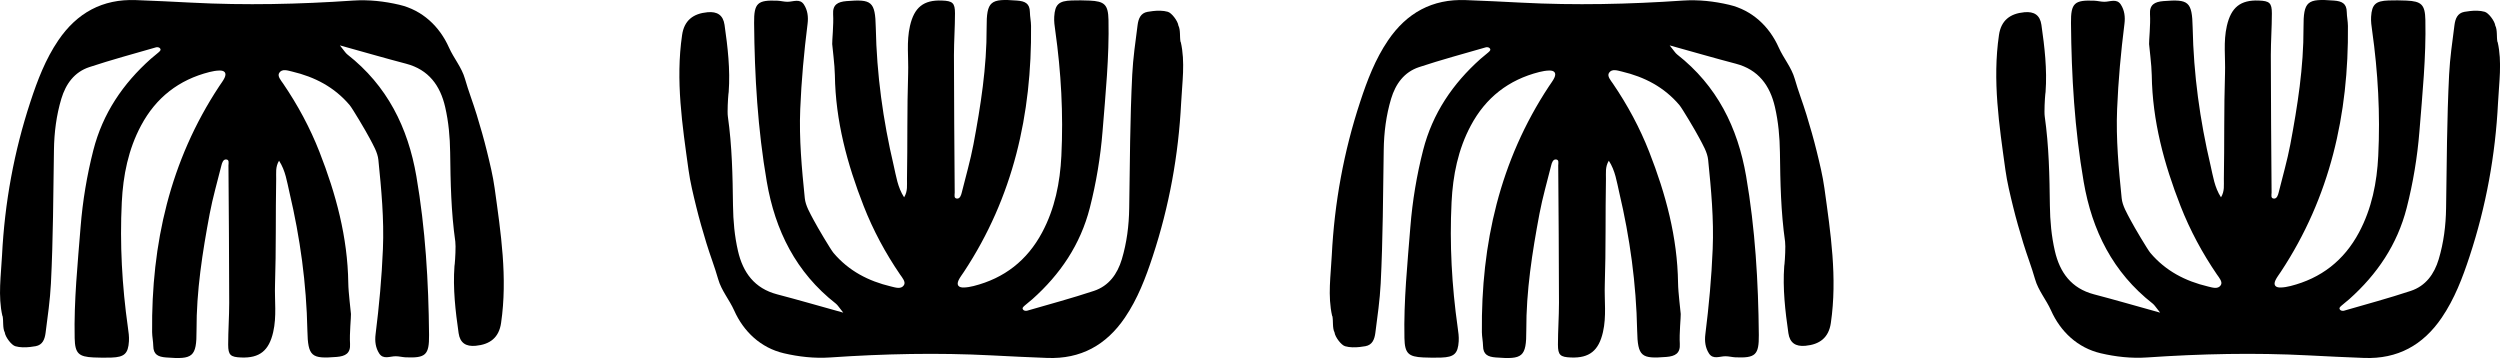
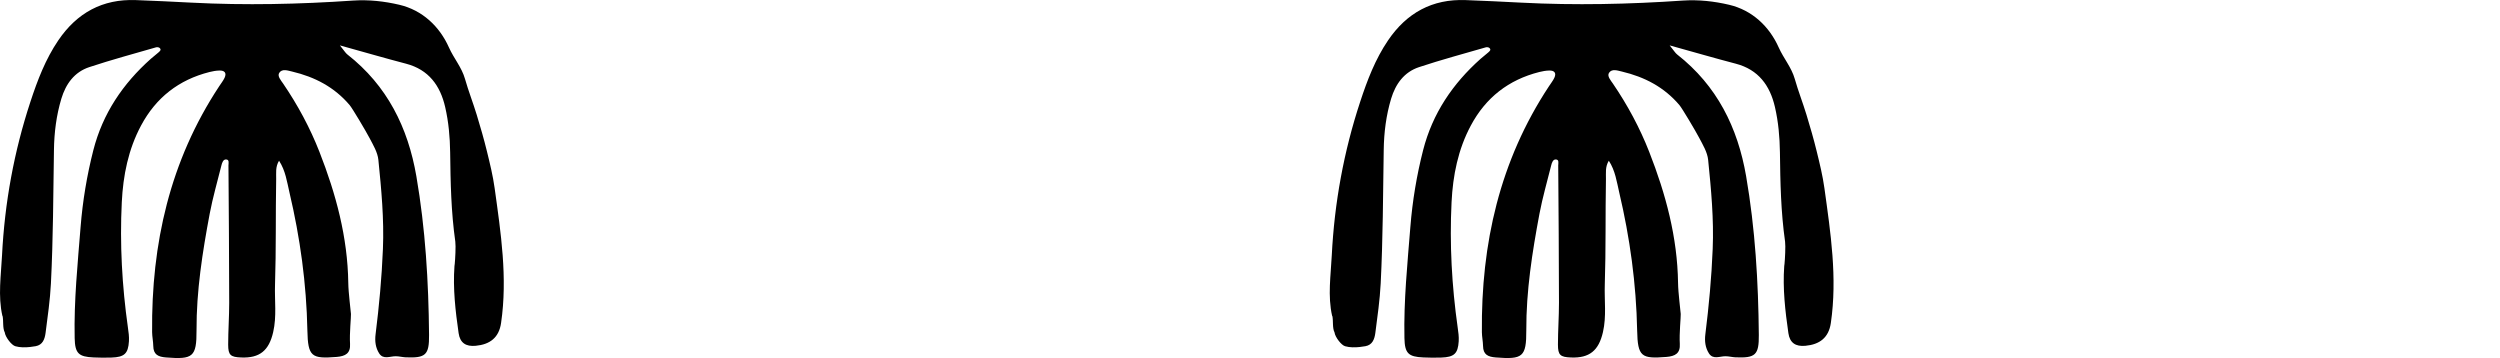
<svg xmlns="http://www.w3.org/2000/svg" viewBox="0 0 626.48 89.72" data-name="Layer 2" id="Layer_2">
  <g data-name="Layer 1-2" id="Layer_1-2">
-     <path stroke-width="0" fill="#000" d="M295.85,10.57c-.28-1.24.04-3.07-.58-4.21h.02c-.18-1.16-1.71-3.17-2.67-3.41-1.14-.33-2.51-.31-3.68-.18-.52.05-1.01.13-1.39.2-1.74.32-2.27,1.73-2.48,3.33-.53,4.12-1.13,8.23-1.34,12.4-.56,11.15-.59,22.31-.76,33.47-.06,4.34-.6,8.63-1.85,12.81-1.12,3.71-3.26,6.68-7,7.92-5.52,1.83-11.14,3.34-16.73,4.96-.28.08-.73.02-.92-.17-.51-.48.02-.84.32-1.12.61-.56,1.3-1.04,1.92-1.6,6.99-6.24,12.03-13.67,14.39-22.88,1.61-6.31,2.67-12.71,3.19-19.17.74-9.29,1.69-18.58,1.49-27.92-.08-3.85-1-4.68-4.73-4.85-1.5-.07-3-.08-4.5-.03-3.22.11-4.18.98-4.37,4.08-.07,1.15.09,2.33.26,3.48,1.47,10.42,2.05,20.89,1.53,31.39-.33,6.69-1.62,13.2-4.83,19.2-3.74,7-9.47,11.47-17.16,13.41-.8.2-1.63.35-2.46.37-1.27.04-1.9-.56-1.3-1.84.35-.74.89-1.4,1.34-2.1,12.35-18.7,17.03-39.49,16.81-61.61-.01-1.16-.27-2.32-.29-3.48-.03-2.16-1.23-2.72-3.2-2.87-6.72-.53-7.67.09-7.64,6.81.04,9.88-1.49,19.56-3.3,29.21-.77,4.08-1.94,8.08-2.94,12.12-.16.65-.44,1.48-1.12,1.48-.93,0-.64-.94-.64-1.5-.09-11.48-.17-22.95-.19-34.43,0-3.49.26-6.99.26-10.48,0-2.63-.6-3.12-3.25-3.22-4.65-.19-6.97,1.73-8.03,6.36-.91,3.96-.33,7.93-.46,11.9-.29,8.83-.13,17.65-.29,26.48-.03,1.47.24,3-.72,4.57-1.63-2.51-1.99-5.3-2.61-7.96-2.68-11.37-4.26-22.87-4.49-34.58-.13-6.61-1.06-7.13-7.34-6.63-2.21.18-3.5.91-3.35,3.29.16,2.57-.27,6.68-.23,7.47.04.79.64,5.28.67,7.79.16,11.44,3.08,22.26,7.22,32.82,2.38,6.07,5.45,11.77,9.12,17.15.56.81,1.49,1.86.96,2.67-.72,1.1-2.12.58-3.24.32-5.65-1.34-10.58-3.89-14.4-8.4-.69-.81-4.03-6.44-4.97-8.23-.92-1.75-2.04-3.6-2.23-5.49-.75-7.42-1.45-14.85-1.14-22.34.29-7.16.95-14.28,1.84-21.38.22-1.75,0-3.39-.91-4.8-1.03-1.59-2.7-.69-4.14-.7-.83,0-1.65-.23-2.48-.27-5-.21-5.92.56-5.87,5.6.12,13.33.91,26.62,3.18,39.78,2.1,12.22,7.32,22.71,17.28,30.51.48.37.8.95,1.88,2.28-6.16-1.71-11.35-3.22-16.58-4.59-5.67-1.49-8.56-5.47-9.8-10.86-.86-3.73-1.2-7.53-1.25-11.38-.09-7.46-.23-14.85-1.29-22.35-.16-1.12.03-4.48.14-5.56.02-.17.06-.35.07-.55.41-5.66-.24-11.25-1.04-16.82-.35-2.44-1.81-3.4-4.27-3.17-3.58.33-5.84,2.04-6.37,5.72-1.66,11.39.06,22.57,1.61,33.77.43,3.12,1.19,6.21,1.94,9.27.75,3.07,1.63,6.1,2.55,9.12.92,3.02,2.08,5.97,2.94,9,.82,2.89,2.8,5.14,4.01,7.85,2.36,5.31,6.68,9.38,12.45,10.73,3.71.87,7.65,1.32,11.6,1.05,13.47-.92,26.95-1.22,40.44-.52,4.66.24,9.31.47,13.97.64,8.37.32,14.76-3.2,19.44-10.08,3.22-4.74,5.22-10,6.99-15.39,4.12-12.5,6.46-25.35,7.12-38.47.25-5.06,1.05-10.19-.09-15.21l-.04.02Z" />
-   </g>
+     </g>
  <g data-name="Layer 1-2" id="Layer_1-2-2">
-     <path stroke-width="0" fill="#000" d="M625.85,10.57c-.28-1.24.04-3.07-.58-4.21h.02c-.18-1.16-1.71-3.17-2.67-3.41-1.14-.33-2.51-.31-3.68-.18-.52.05-1.01.13-1.39.2-1.74.32-2.27,1.73-2.48,3.33-.53,4.12-1.13,8.23-1.34,12.4-.56,11.15-.59,22.31-.76,33.47-.06,4.34-.6,8.63-1.85,12.81-1.12,3.71-3.26,6.68-7,7.92-5.52,1.83-11.14,3.34-16.73,4.96-.28.08-.73.02-.92-.17-.51-.48.02-.84.32-1.12.61-.56,1.3-1.04,1.92-1.6,6.99-6.24,12.03-13.67,14.39-22.88,1.61-6.31,2.67-12.71,3.19-19.17.74-9.29,1.69-18.58,1.49-27.92-.08-3.85-1-4.68-4.73-4.85-1.5-.07-3-.08-4.5-.03-3.22.11-4.18.98-4.37,4.08-.07,1.15.09,2.33.26,3.48,1.47,10.42,2.05,20.89,1.53,31.39-.33,6.69-1.62,13.2-4.83,19.2-3.74,7-9.47,11.47-17.16,13.41-.8.2-1.63.35-2.46.37-1.27.04-1.9-.56-1.3-1.84.35-.74.89-1.4,1.34-2.1,12.35-18.7,17.03-39.49,16.81-61.61-.01-1.16-.27-2.32-.29-3.48-.03-2.16-1.23-2.72-3.2-2.87-6.72-.53-7.67.09-7.64,6.81.04,9.88-1.49,19.56-3.3,29.21-.77,4.08-1.94,8.08-2.94,12.12-.16.65-.44,1.48-1.12,1.48-.93,0-.64-.94-.64-1.5-.09-11.48-.17-22.95-.19-34.43,0-3.49.26-6.99.26-10.48,0-2.63-.6-3.12-3.25-3.22-4.65-.19-6.97,1.73-8.03,6.36-.91,3.96-.33,7.93-.46,11.9-.29,8.83-.13,17.65-.29,26.48-.03,1.47.24,3-.72,4.57-1.63-2.51-1.99-5.3-2.61-7.96-2.68-11.37-4.26-22.87-4.49-34.58-.13-6.61-1.06-7.13-7.34-6.63-2.21.18-3.5.91-3.35,3.29.16,2.57-.27,6.68-.23,7.47.04.79.64,5.28.67,7.79.16,11.44,3.08,22.26,7.22,32.82,2.38,6.07,5.45,11.77,9.12,17.15.56.81,1.49,1.86.96,2.67-.72,1.1-2.12.58-3.24.32-5.65-1.34-10.58-3.89-14.4-8.4-.69-.81-4.03-6.44-4.97-8.23-.92-1.75-2.04-3.6-2.23-5.49-.75-7.42-1.45-14.85-1.14-22.34.29-7.16.95-14.28,1.84-21.38.22-1.75,0-3.39-.91-4.8-1.03-1.59-2.7-.69-4.14-.7-.83,0-1.65-.23-2.48-.27-5-.21-5.92.56-5.87,5.6.12,13.33.91,26.62,3.18,39.78,2.1,12.22,7.32,22.71,17.28,30.51.48.37.8.95,1.88,2.28-6.16-1.71-11.35-3.22-16.58-4.59-5.67-1.49-8.56-5.47-9.8-10.86-.86-3.73-1.2-7.53-1.25-11.38-.09-7.46-.23-14.85-1.29-22.35-.16-1.12.03-4.48.14-5.56.02-.17.06-.35.07-.55.41-5.66-.24-11.25-1.04-16.82-.35-2.44-1.81-3.4-4.27-3.17-3.58.33-5.84,2.04-6.37,5.72-1.66,11.39.06,22.57,1.61,33.77.43,3.12,1.19,6.21,1.94,9.27.75,3.07,1.63,6.1,2.55,9.12.92,3.02,2.08,5.97,2.94,9,.82,2.89,2.8,5.14,4.01,7.85,2.36,5.31,6.68,9.38,12.45,10.73,3.71.87,7.65,1.32,11.6,1.05,13.47-.92,26.95-1.22,40.44-.52,4.66.24,9.31.47,13.97.64,8.37.32,14.76-3.2,19.44-10.08,3.22-4.74,5.22-10,6.99-15.39,4.12-12.5,6.46-25.35,7.12-38.47.25-5.06,1.05-10.19-.09-15.21l-.04.02Z" />
-   </g>
+     </g>
  <g data-name="Layer 1-2" id="Layer_1-2-3">
    <path stroke-width="0" fill="#000" d="M333.87,79.15c.28,1.24-.04,3.07.58,4.21h-.02c.18,1.16,1.71,3.17,2.67,3.41,1.14.33,2.51.31,3.68.18.52-.05,1.01-.13,1.39-.2,1.74-.32,2.27-1.73,2.48-3.33.53-4.12,1.13-8.23,1.34-12.4.56-11.15.59-22.31.76-33.47.06-4.34.6-8.63,1.85-12.81,1.12-3.71,3.26-6.68,7-7.92,5.52-1.83,11.14-3.34,16.73-4.96.28-.08.73-.02.92.17.51.48-.02.84-.32,1.12-.61.56-1.3,1.04-1.92,1.6-6.99,6.24-12.03,13.67-14.39,22.88-1.61,6.31-2.67,12.71-3.19,19.17-.74,9.29-1.69,18.58-1.49,27.92.08,3.85,1,4.68,4.73,4.85,1.5.07,3,.08,4.5.03,3.22-.11,4.18-.98,4.37-4.08.07-1.15-.09-2.33-.26-3.48-1.47-10.42-2.05-20.89-1.53-31.39.33-6.69,1.62-13.2,4.83-19.2,3.74-7,9.47-11.47,17.16-13.41.8-.2,1.63-.35,2.46-.37,1.27-.04,1.9.56,1.3,1.84-.35.74-.89,1.4-1.34,2.1-12.35,18.7-17.03,39.49-16.81,61.61.01,1.16.27,2.32.29,3.48.03,2.16,1.23,2.72,3.2,2.87,6.72.53,7.67-.09,7.64-6.81-.04-9.88,1.49-19.56,3.3-29.21.77-4.08,1.94-8.08,2.94-12.12.16-.65.44-1.48,1.12-1.48.93,0,.64.94.64,1.5.09,11.48.17,22.95.19,34.43,0,3.49-.26,6.99-.26,10.48,0,2.63.6,3.12,3.25,3.22,4.65.19,6.97-1.73,8.03-6.36.91-3.96.33-7.93.46-11.9.29-8.83.13-17.65.29-26.48.03-1.47-.24-3,.72-4.57,1.63,2.51,1.99,5.3,2.61,7.96,2.68,11.37,4.26,22.87,4.49,34.58.13,6.61,1.06,7.13,7.34,6.63,2.21-.18,3.5-.91,3.35-3.29-.16-2.57.27-6.68.23-7.47-.04-.79-.64-5.28-.67-7.79-.16-11.44-3.08-22.26-7.22-32.82-2.38-6.07-5.45-11.77-9.12-17.15-.56-.81-1.49-1.86-.96-2.67.72-1.1,2.12-.58,3.24-.32,5.65,1.34,10.58,3.89,14.4,8.4.69.81,4.03,6.44,4.97,8.23.92,1.75,2.04,3.6,2.23,5.49.75,7.42,1.45,14.85,1.14,22.34-.29,7.16-.95,14.28-1.84,21.38-.22,1.75,0,3.39.91,4.8,1.03,1.59,2.7.69,4.14.7.83,0,1.65.23,2.48.27,5,.21,5.92-.56,5.87-5.6-.12-13.33-.91-26.62-3.18-39.78-2.1-12.22-7.32-22.71-17.28-30.51-.48-.37-.8-.95-1.88-2.28,6.16,1.71,11.35,3.22,16.58,4.59,5.67,1.49,8.56,5.47,9.8,10.86.86,3.73,1.2,7.53,1.25,11.38.09,7.46.23,14.85,1.29,22.35.16,1.12-.03,4.48-.14,5.56-.02.17-.06.35-.07.55-.41,5.66.24,11.25,1.04,16.82.35,2.44,1.81,3.4,4.27,3.17,3.58-.33,5.84-2.04,6.37-5.72,1.66-11.39-.06-22.57-1.61-33.77-.43-3.12-1.19-6.21-1.94-9.27-.75-3.07-1.63-6.1-2.55-9.12-.92-3.02-2.08-5.97-2.94-9-.82-2.89-2.8-5.14-4.01-7.85-2.36-5.31-6.68-9.38-12.45-10.73-3.71-.87-7.65-1.32-11.6-1.05-13.47.92-26.95,1.22-40.44.52-4.66-.24-9.31-.47-13.97-.64-8.37-.32-14.76,3.2-19.44,10.08-3.22,4.74-5.22,10-6.99,15.39-4.12,12.5-6.46,25.35-7.12,38.47-.25,5.06-1.05,10.19.09,15.21l.04-.02Z" />
  </g>
  <g data-name="Layer 1-2" id="Layer_1-2-4">
    <path stroke-width="0" fill="#000" d="M.64,79.15c.28,1.24-.04,3.07.58,4.21h-.02c.18,1.16,1.71,3.17,2.67,3.41,1.14.33,2.51.31,3.68.18.52-.05,1.01-.13,1.39-.2,1.74-.32,2.27-1.73,2.48-3.33.53-4.12,1.13-8.23,1.34-12.4.56-11.15.59-22.31.76-33.47.06-4.34.6-8.63,1.85-12.81,1.12-3.71,3.26-6.68,7-7.92,5.52-1.83,11.14-3.34,16.73-4.96.28-.08.73-.02.92.17.51.48-.02.84-.32,1.12-.61.56-1.3,1.04-1.92,1.6-6.99,6.24-12.03,13.67-14.39,22.88-1.61,6.31-2.67,12.71-3.19,19.17-.74,9.29-1.69,18.58-1.49,27.92.08,3.85,1,4.68,4.73,4.85,1.5.07,3,.08,4.5.03,3.22-.11,4.18-.98,4.37-4.08.07-1.15-.09-2.33-.26-3.48-1.47-10.42-2.05-20.89-1.53-31.39.33-6.69,1.62-13.2,4.83-19.2,3.74-7,9.47-11.47,17.16-13.41.8-.2,1.63-.35,2.46-.37,1.27-.04,1.9.56,1.3,1.84-.35.74-.89,1.4-1.34,2.1-12.35,18.7-17.03,39.49-16.81,61.61.01,1.16.27,2.32.29,3.48.03,2.16,1.23,2.72,3.2,2.87,6.72.53,7.67-.09,7.64-6.81-.04-9.88,1.49-19.56,3.3-29.21.77-4.08,1.94-8.08,2.94-12.12.16-.65.44-1.48,1.12-1.48.93,0,.64.94.64,1.5.09,11.48.17,22.95.19,34.43,0,3.49-.26,6.99-.26,10.48,0,2.63.6,3.12,3.25,3.22,4.65.19,6.97-1.73,8.03-6.36.91-3.96.33-7.93.46-11.9.29-8.83.13-17.65.29-26.48.03-1.47-.24-3,.72-4.57,1.63,2.51,1.99,5.3,2.61,7.96,2.68,11.37,4.26,22.87,4.49,34.58.13,6.61,1.06,7.13,7.34,6.63,2.21-.18,3.5-.91,3.35-3.29-.16-2.57.27-6.68.23-7.47-.04-.79-.64-5.28-.67-7.79-.16-11.44-3.08-22.26-7.22-32.82-2.38-6.07-5.45-11.77-9.12-17.15-.56-.81-1.49-1.86-.96-2.67.72-1.1,2.12-.58,3.24-.32,5.65,1.34,10.58,3.89,14.4,8.4.69.81,4.03,6.44,4.97,8.23.92,1.75,2.04,3.6,2.23,5.49.75,7.42,1.45,14.85,1.14,22.34-.29,7.16-.95,14.28-1.84,21.38-.22,1.75,0,3.39.91,4.8,1.03,1.59,2.7.69,4.14.7.83,0,1.65.23,2.48.27,5,.21,5.92-.56,5.87-5.6-.12-13.33-.91-26.62-3.18-39.78-2.1-12.22-7.32-22.71-17.28-30.51-.48-.37-.8-.95-1.88-2.28,6.16,1.71,11.35,3.22,16.58,4.59,5.67,1.49,8.56,5.47,9.8,10.86.86,3.73,1.2,7.53,1.25,11.38.09,7.46.23,14.85,1.29,22.35.16,1.12-.03,4.48-.14,5.56-.02.17-.06.35-.07.55-.41,5.66.24,11.25,1.04,16.82.35,2.44,1.81,3.4,4.27,3.17,3.58-.33,5.84-2.04,6.37-5.72,1.66-11.39-.06-22.57-1.61-33.77-.43-3.12-1.19-6.21-1.94-9.27-.75-3.07-1.63-6.1-2.55-9.12-.92-3.02-2.08-5.97-2.94-9-.82-2.89-2.8-5.14-4.01-7.85-2.36-5.31-6.68-9.38-12.45-10.73-3.71-.87-7.65-1.32-11.6-1.05-13.47.92-26.95,1.22-40.44.52-4.66-.24-9.31-.47-13.97-.64-8.37-.32-14.76,3.2-19.44,10.08-3.22,4.74-5.22,10-6.99,15.39C3.51,37.99,1.17,50.84.51,63.96c-.25,5.06-1.05,10.19.09,15.21l.04-.02Z" />
  </g>
</svg>